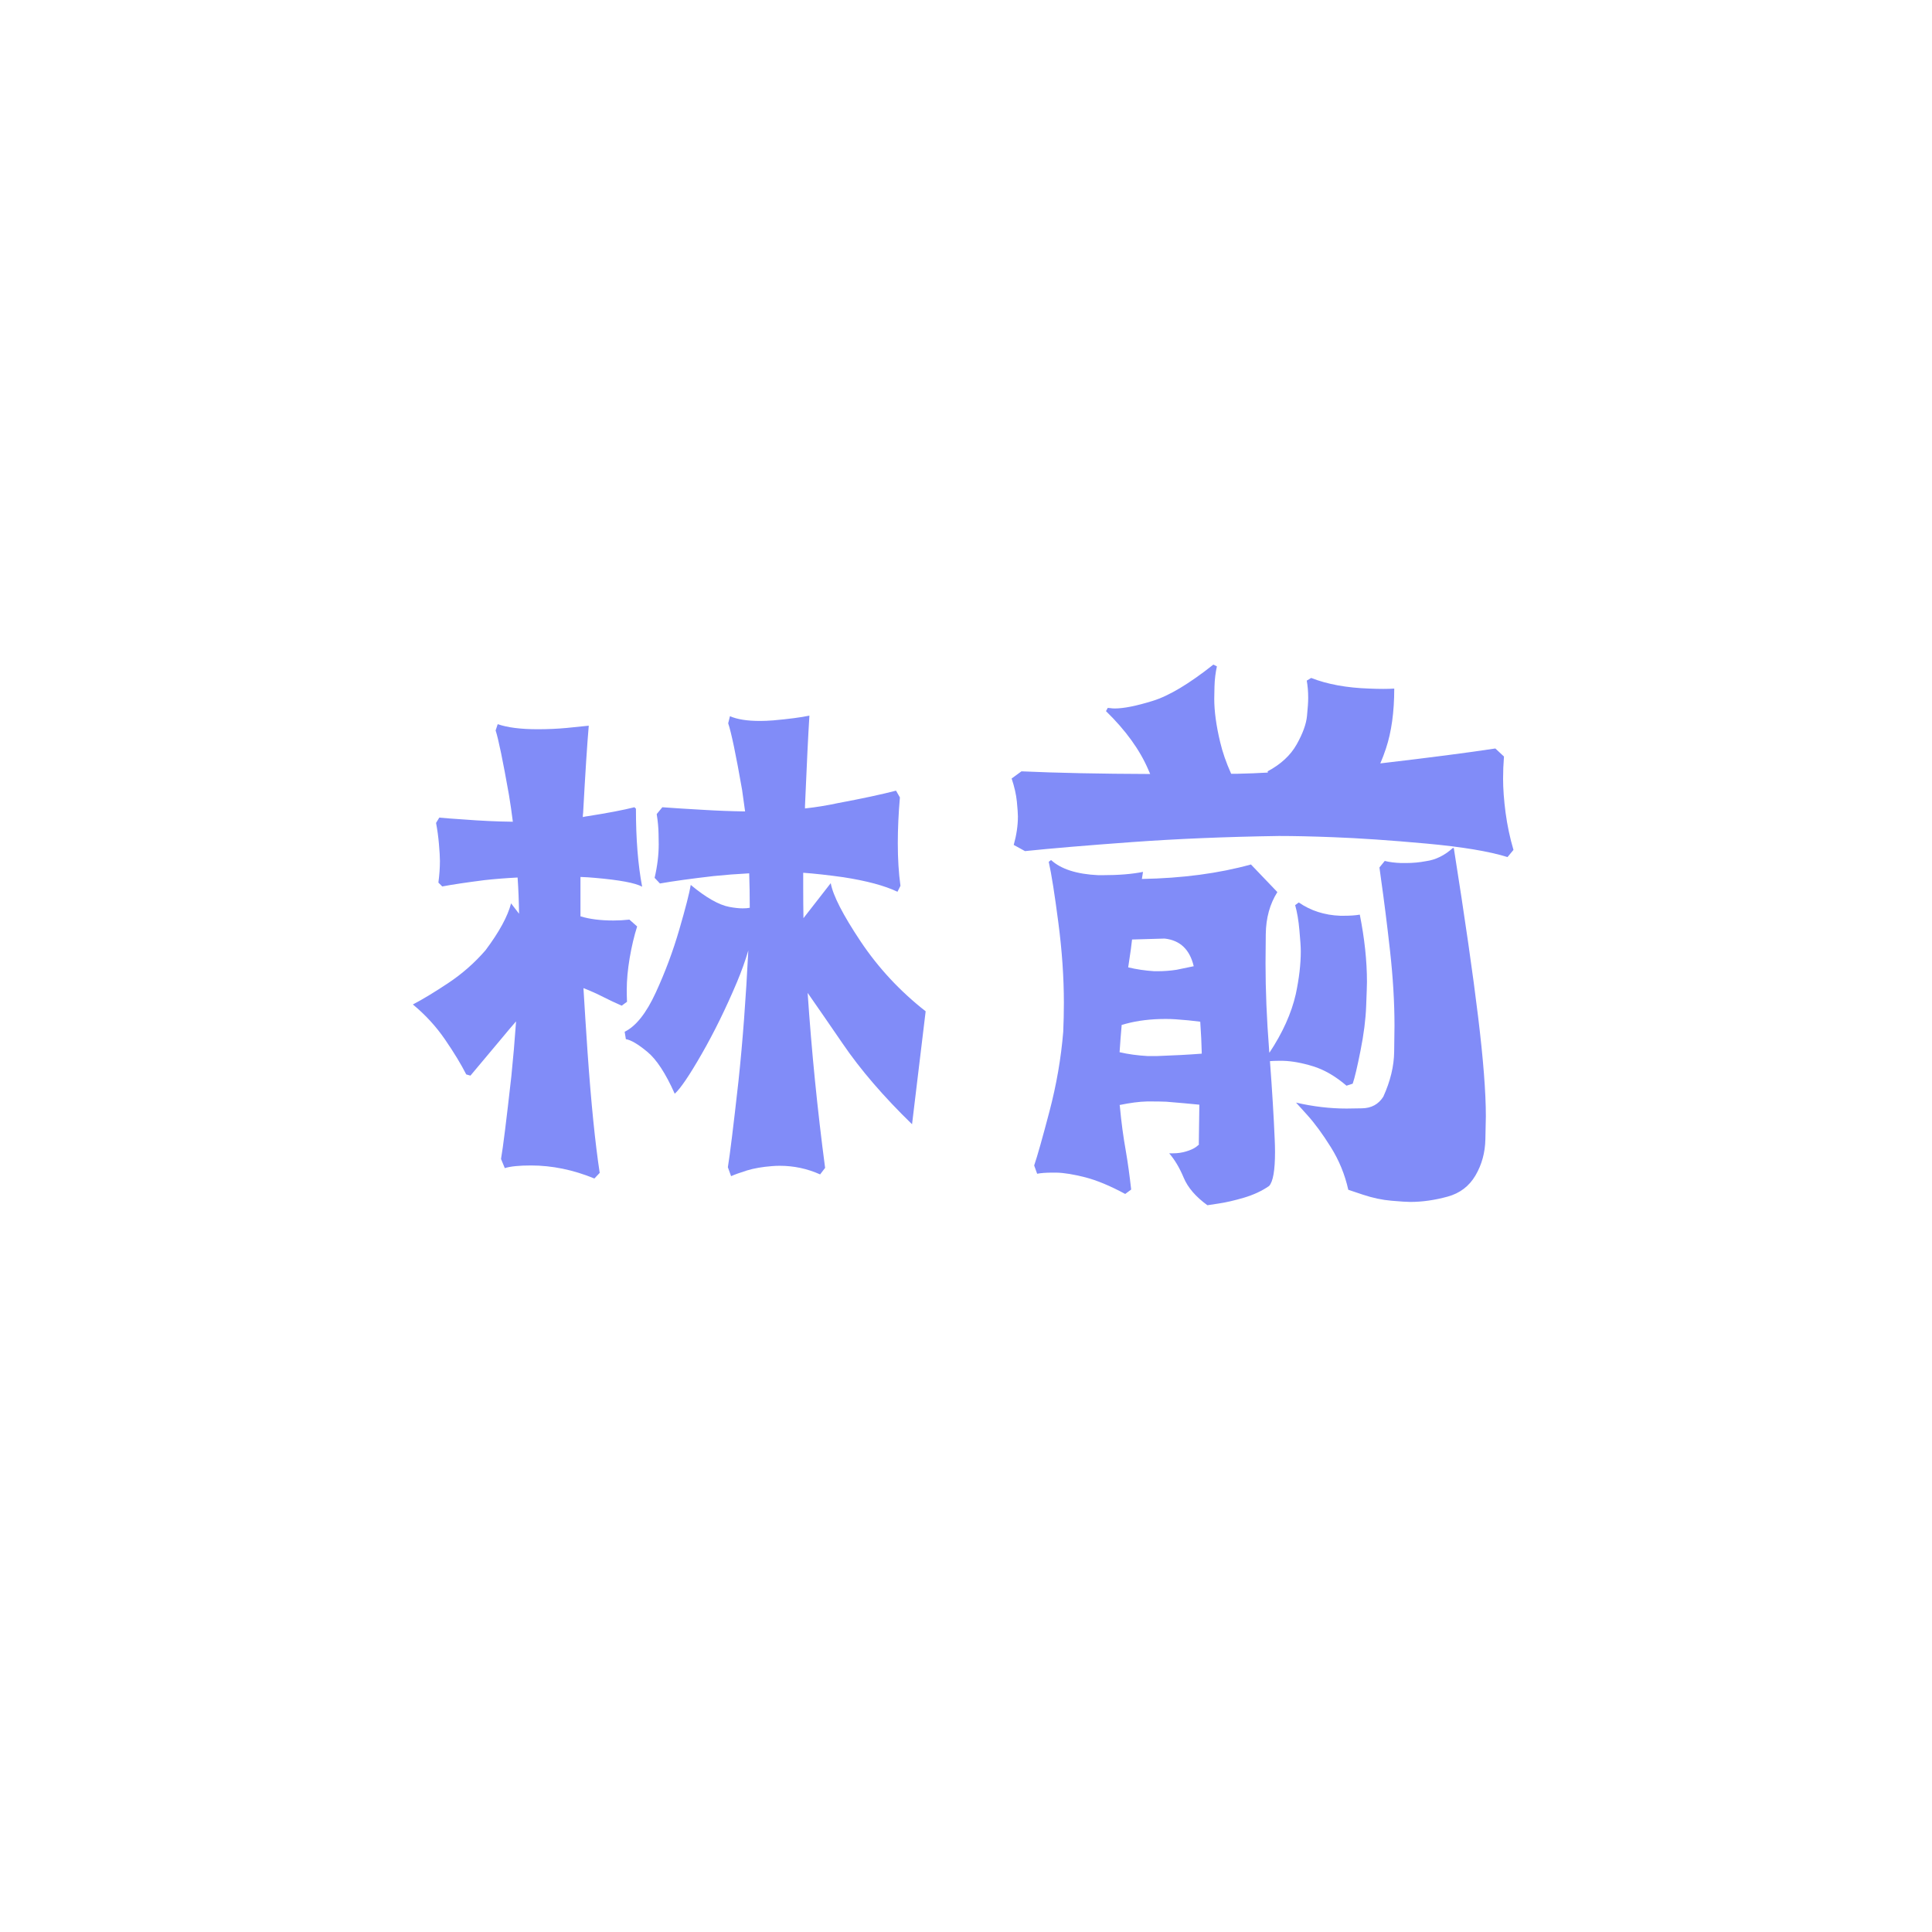
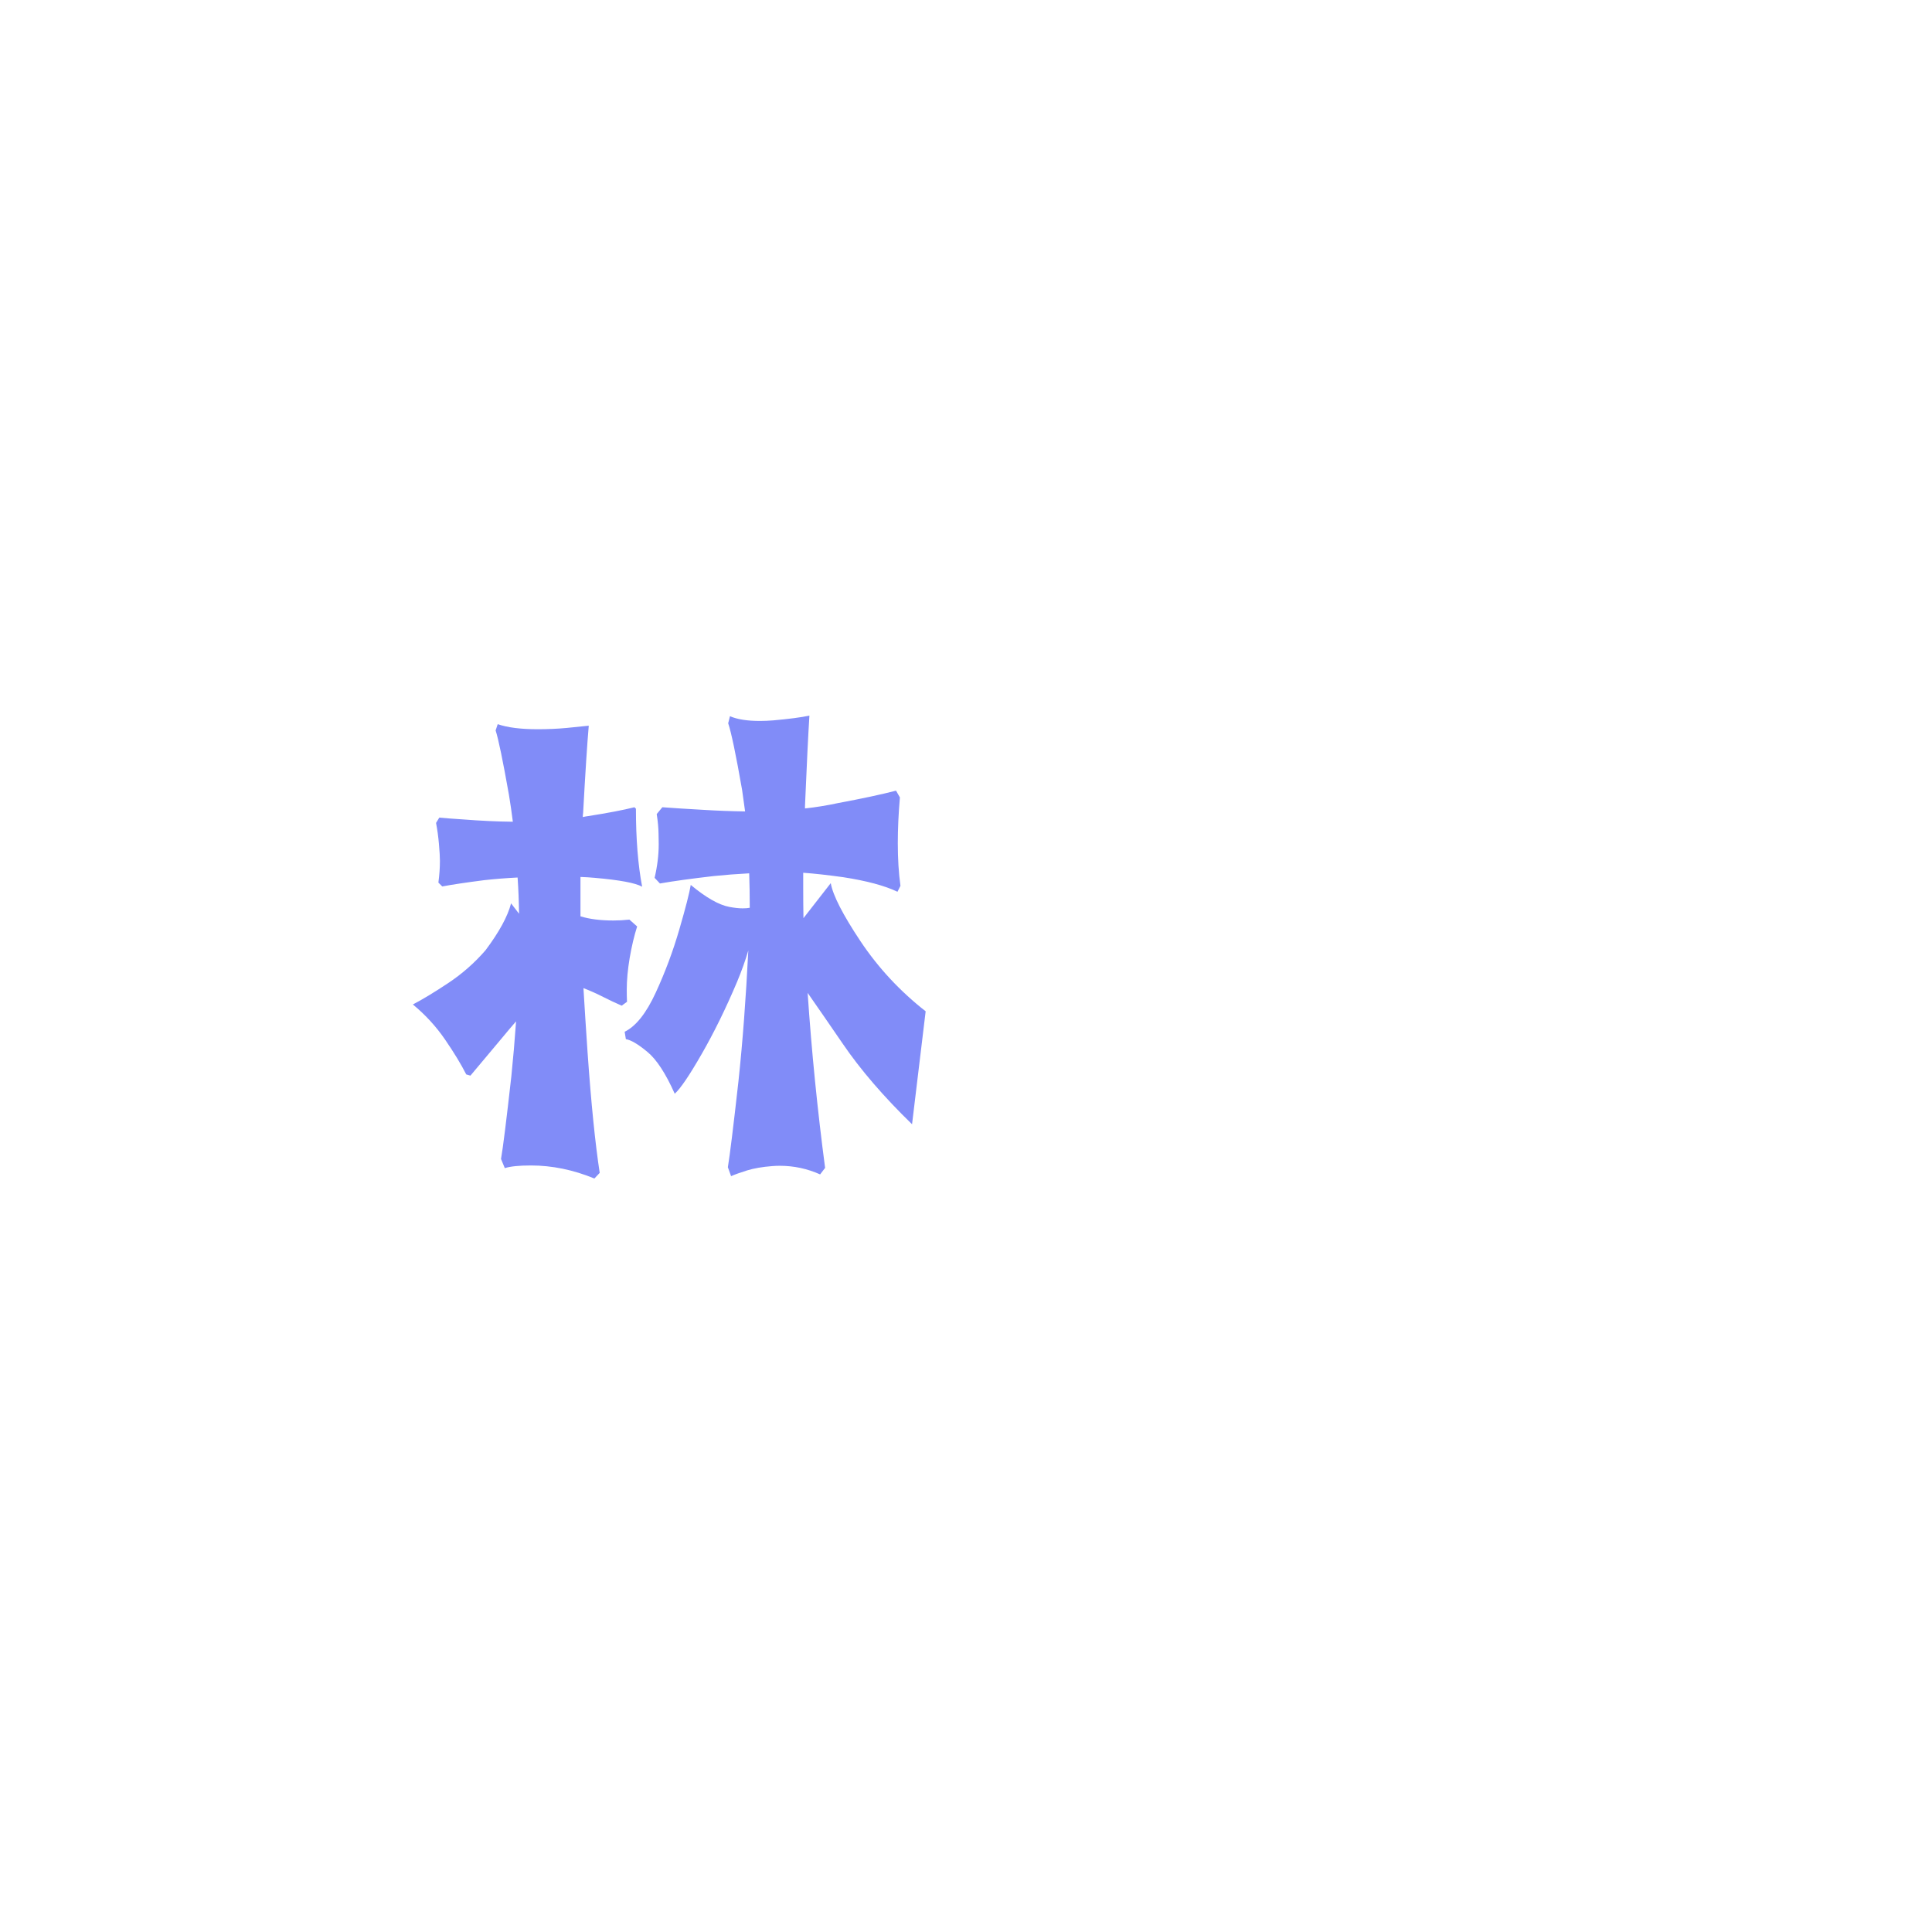
<svg xmlns="http://www.w3.org/2000/svg" width="500" zoomAndPan="magnify" viewBox="0 0 375 375" height="500" preserveAspectRatio="xMidYMid meet" version="1.0">
  <defs>
    <g />
  </defs>
  <g fill="#818cf8" fill-opacity="1">
    <g transform="translate(72.372, 224.091)">
      <g>
        <path d="M 101.828 -51 C 99.336 -52.188 95.828 -53.129 91.297 -53.828 C 88.336 -54.242 85.75 -54.531 83.531 -54.688 C 83.531 -53.688 83.531 -52.688 83.531 -51.688 C 83.531 -49.695 83.547 -47.758 83.578 -45.875 L 88.875 -52.672 C 89.301 -50.297 91.227 -46.535 94.656 -41.391 C 98.094 -36.242 102.305 -31.711 107.297 -27.797 L 104.656 -5.875 C 99.125 -11.25 94.633 -16.469 91.188 -21.531 C 88.531 -25.406 86.266 -28.688 84.391 -31.375 C 85.16 -20.008 86.289 -8.688 87.781 2.594 L 86.812 3.859 C 84.312 2.742 81.703 2.188 78.984 2.188 C 78.484 2.188 77.984 2.207 77.484 2.25 C 75.598 2.395 73.973 2.676 72.609 3.094 C 71.254 3.52 70.227 3.891 69.531 4.203 L 68.906 2.469 C 69.289 0.164 69.977 -5.414 70.969 -14.281 C 71.781 -21.914 72.414 -30.359 72.875 -39.609 C 72.301 -37.648 71.57 -35.613 70.688 -33.5 C 68.5 -28.32 66.211 -23.66 63.828 -19.516 C 61.453 -15.367 59.707 -12.797 58.594 -11.797 C 56.832 -15.754 55.055 -18.469 53.266 -19.938 C 51.484 -21.414 50.098 -22.234 49.109 -22.391 L 48.875 -23.828 C 51.062 -24.898 53.07 -27.43 54.906 -31.422 C 56.75 -35.422 58.273 -39.508 59.484 -43.688 C 60.703 -47.875 61.441 -50.754 61.703 -52.328 C 64.66 -49.867 67.156 -48.445 69.188 -48.062 C 70.188 -47.875 71.051 -47.781 71.781 -47.781 C 72.32 -47.781 72.781 -47.816 73.156 -47.891 C 73.156 -50.234 73.117 -52.461 73.047 -54.578 C 70.629 -54.453 68.328 -54.273 66.141 -54.047 C 61.805 -53.547 58.332 -53.066 55.719 -52.609 L 54.688 -53.703 C 55.219 -55.973 55.484 -58.145 55.484 -60.219 C 55.484 -60.363 55.473 -61.02 55.453 -62.188 C 55.441 -63.363 55.32 -64.66 55.094 -66.078 L 56.188 -67.406 C 58.258 -67.25 60.961 -67.078 64.297 -66.891 C 66.867 -66.734 69.52 -66.633 72.25 -66.594 C 72.051 -68.051 71.859 -69.438 71.672 -70.75 C 70.473 -77.613 69.57 -81.93 68.969 -83.703 L 69.312 -85.078 C 70.727 -84.461 72.664 -84.156 75.125 -84.156 C 75.926 -84.156 76.789 -84.191 77.719 -84.266 C 80.75 -84.535 83.086 -84.844 84.734 -85.188 C 84.504 -81.582 84.219 -75.734 83.875 -67.641 C 83.875 -67.484 83.875 -67.328 83.875 -67.172 C 85.977 -67.398 88.125 -67.75 90.312 -68.219 C 95 -69.094 98.742 -69.895 101.547 -70.625 L 102.297 -69.312 C 102.023 -66.125 101.891 -63.164 101.891 -60.438 C 101.891 -57.375 102.062 -54.613 102.406 -52.156 Z M 18.125 -15.547 C 17.133 -17.504 15.766 -19.758 14.016 -22.312 C 12.266 -24.863 10.18 -27.133 7.766 -29.125 C 9.609 -30.082 11.891 -31.461 14.609 -33.266 C 17.336 -35.078 19.758 -37.207 21.875 -39.656 C 24.52 -43.188 26.172 -46.219 26.828 -48.75 C 27.285 -48.133 27.801 -47.461 28.375 -46.734 C 28.344 -49.191 28.25 -51.535 28.094 -53.766 C 25.789 -53.648 23.625 -53.477 21.594 -53.25 C 18.02 -52.789 15.312 -52.383 13.469 -52.031 L 12.719 -52.781 C 12.914 -54.238 13.016 -55.641 13.016 -56.984 C 13.016 -57.754 12.953 -58.836 12.828 -60.234 C 12.711 -61.641 12.523 -63.016 12.266 -64.359 L 12.891 -65.391 C 14.16 -65.273 15.676 -65.16 17.438 -65.047 C 20.938 -64.773 24.18 -64.625 27.172 -64.594 C 26.941 -66.426 26.691 -68.148 26.422 -69.766 C 25.234 -76.484 24.367 -80.664 23.828 -82.312 L 24.234 -83.531 C 26.117 -82.875 28.707 -82.547 32 -82.547 C 33.957 -82.547 35.828 -82.629 37.609 -82.797 C 39.398 -82.973 40.832 -83.117 41.906 -83.234 C 41.602 -79.742 41.238 -74.102 40.812 -66.312 C 40.77 -66.039 40.75 -65.77 40.75 -65.5 C 41.094 -65.582 41.441 -65.645 41.797 -65.688 C 45.629 -66.289 48.617 -66.863 50.766 -67.406 L 51.062 -67.125 C 51.062 -61.25 51.461 -56.203 52.266 -51.984 C 50.961 -52.711 47.895 -53.285 43.062 -53.703 C 42.176 -53.785 41.254 -53.844 40.297 -53.875 L 40.297 -46.219 C 40.297 -46.219 40.316 -46.219 40.359 -46.219 C 42.078 -45.688 44.188 -45.422 46.688 -45.422 C 47.688 -45.422 48.723 -45.477 49.797 -45.594 L 51.297 -44.266 C 50.711 -42.422 50.227 -40.375 49.844 -38.125 C 49.469 -35.883 49.281 -33.844 49.281 -32 C 49.281 -31.195 49.297 -30.41 49.328 -29.641 L 48.297 -28.891 C 47.066 -29.43 45.914 -29.973 44.844 -30.516 C 43.5 -31.203 42.176 -31.797 40.875 -32.297 C 41.102 -28.492 41.367 -24.348 41.672 -19.859 C 42.367 -9.961 43.156 -2.156 44.031 3.562 L 43 4.656 C 38.895 2.969 34.789 2.125 30.688 2.125 C 28.383 2.125 26.691 2.297 25.609 2.641 L 24.875 0.859 C 25.25 -1.242 25.914 -6.578 26.875 -15.141 C 27.227 -18.555 27.535 -22.125 27.797 -25.844 C 26.992 -24.926 26.148 -23.93 25.266 -22.859 C 22.773 -19.898 20.664 -17.383 18.938 -15.312 Z M 18.125 -15.547 " />
      </g>
    </g>
    <g transform="translate(187.498, 224.091)">
      <g>
-         <path d="M 9.266 -60.094 C 9.805 -62.008 10.078 -63.852 10.078 -65.625 C 10.078 -66.156 10.008 -67.113 9.875 -68.5 C 9.738 -69.883 9.398 -71.379 8.859 -72.984 L 10.766 -74.375 C 17.711 -74.062 26.039 -73.891 35.75 -73.859 C 35.633 -74.117 35.52 -74.383 35.406 -74.656 C 33.75 -78.531 31.004 -82.332 27.172 -86.062 L 27.516 -86.688 C 27.672 -86.688 27.844 -86.672 28.031 -86.641 C 28.301 -86.598 28.586 -86.578 28.891 -86.578 C 30.617 -86.578 33.066 -87.066 36.234 -88.047 C 39.398 -89.023 43.328 -91.375 48.016 -95.094 L 48.703 -94.75 C 48.43 -93.52 48.273 -92.223 48.234 -90.859 C 48.203 -89.504 48.188 -88.707 48.188 -88.469 C 48.188 -86.051 48.566 -83.254 49.328 -80.078 C 49.785 -78.117 50.5 -76.062 51.469 -73.906 C 51.926 -73.906 52.363 -73.906 52.781 -73.906 C 54.738 -73.945 56.695 -74.023 58.656 -74.141 C 58.656 -74.141 58.633 -74.141 58.594 -74.141 L 58.547 -74.375 C 61.117 -75.75 63 -77.492 64.188 -79.609 C 65.375 -81.723 66.039 -83.555 66.188 -85.109 C 66.344 -86.66 66.422 -87.836 66.422 -88.641 C 66.422 -89.836 66.328 -90.953 66.141 -91.984 L 67 -92.5 C 70.145 -91.27 73.906 -90.582 78.281 -90.438 C 79.281 -90.395 80.188 -90.375 81 -90.375 C 81.801 -90.375 82.508 -90.395 83.125 -90.438 C 83.125 -85.906 82.586 -82.031 81.516 -78.812 C 81.172 -77.77 80.805 -76.805 80.422 -75.922 C 80.422 -75.922 80.438 -75.922 80.469 -75.922 C 89.988 -77.035 97.414 -78 102.75 -78.812 L 104.422 -77.25 C 104.305 -75.789 104.25 -74.352 104.25 -72.938 C 104.25 -71.02 104.41 -68.82 104.734 -66.344 C 105.066 -63.863 105.578 -61.457 106.266 -59.125 L 105.109 -57.734 C 101.547 -58.848 96.281 -59.723 89.312 -60.359 C 82.344 -60.992 76.305 -61.406 71.203 -61.594 C 67.172 -61.75 63.68 -61.828 60.734 -61.828 C 50.441 -61.672 40.93 -61.273 32.203 -60.641 C 23.473 -60.004 16.555 -59.422 11.453 -58.891 Z M 74.203 6.844 C 73.547 3.895 72.422 1.145 70.828 -1.406 C 69.234 -3.957 67.707 -6.039 66.25 -7.656 C 64.789 -9.27 64.062 -10.078 64.062 -10.078 C 67.406 -9.305 70.672 -8.922 73.859 -8.922 C 74.086 -8.922 75.102 -8.938 76.906 -8.969 C 78.707 -9.008 80.07 -9.758 81 -11.219 C 82.375 -14.25 83.078 -17.164 83.109 -19.969 C 83.148 -22.77 83.172 -24.441 83.172 -24.984 C 83.172 -29.516 82.883 -34.348 82.312 -39.484 C 81.738 -44.629 81.145 -49.352 80.531 -53.656 L 80.25 -55.719 L 81.281 -56.984 C 82.195 -56.754 83.254 -56.617 84.453 -56.578 C 84.797 -56.578 85.117 -56.578 85.422 -56.578 C 86.723 -56.578 88.008 -56.695 89.281 -56.938 C 91.164 -57.195 92.91 -58.055 94.516 -59.516 L 94.688 -59.469 C 96.844 -45.844 98.414 -34.922 99.406 -26.703 C 100.406 -18.492 100.906 -12.066 100.906 -7.422 C 100.906 -7.004 100.875 -5.508 100.812 -2.938 C 100.758 -0.363 100.117 1.969 98.891 4.062 C 97.66 6.156 95.859 7.523 93.484 8.172 C 90.984 8.859 88.566 9.203 86.234 9.203 C 85.578 9.203 84.359 9.125 82.578 8.969 C 80.797 8.82 78.953 8.43 77.047 7.797 C 75.148 7.16 74.203 6.844 74.203 6.844 Z M 73.859 -13.359 C 71.703 -15.203 69.539 -16.457 67.375 -17.125 C 65.207 -17.789 63.258 -18.145 61.531 -18.188 C 61.188 -18.188 60.879 -18.188 60.609 -18.188 C 59.992 -18.188 59.457 -18.164 59 -18.125 C 59.426 -12.445 59.734 -7.383 59.922 -2.938 C 59.961 -2.051 59.984 -1.242 59.984 -0.516 C 59.984 3.086 59.598 5.297 58.828 6.109 C 57.453 7.066 55.832 7.82 53.969 8.375 C 52.102 8.926 50.453 9.305 49.016 9.516 C 47.578 9.734 46.859 9.844 46.859 9.844 C 44.586 8.195 43.051 6.41 42.25 4.484 C 41.445 2.566 40.508 0.992 39.438 -0.234 C 39.695 -0.234 39.941 -0.234 40.172 -0.234 C 41.098 -0.234 41.961 -0.359 42.766 -0.609 C 43.578 -0.859 44.191 -1.133 44.609 -1.438 C 45.035 -1.75 45.25 -1.941 45.25 -2.016 C 45.25 -2.016 45.227 -2.016 45.188 -2.016 L 45.297 -9.672 C 43.461 -9.859 41.316 -10.051 38.859 -10.25 C 38.016 -10.281 37.172 -10.297 36.328 -10.297 C 35.941 -10.297 35.535 -10.297 35.109 -10.297 C 33.648 -10.266 31.883 -10.035 29.812 -9.609 C 29.852 -9.492 29.875 -9.379 29.875 -9.266 C 30.145 -6.305 30.531 -3.43 31.031 -0.641 C 31.414 1.586 31.758 4.066 32.062 6.797 L 30.906 7.656 C 27.988 6.082 25.398 5.004 23.141 4.422 C 20.879 3.848 19.02 3.547 17.562 3.516 C 17.289 3.516 17.039 3.516 16.812 3.516 C 15.539 3.516 14.539 3.586 13.812 3.734 L 13.234 2.125 C 13.848 0.32 14.836 -3.176 16.203 -8.375 C 17.566 -13.57 18.457 -18.723 18.875 -23.828 C 18.957 -25.711 19 -27.578 19 -29.422 C 19 -34.367 18.641 -39.578 17.922 -45.047 C 17.211 -50.516 16.594 -54.438 16.062 -56.812 L 16.516 -57.156 C 18.441 -55.395 21.492 -54.414 25.672 -54.219 C 25.941 -54.219 26.211 -54.219 26.484 -54.219 C 29.629 -54.219 32.254 -54.43 34.359 -54.859 C 34.285 -54.43 34.211 -53.973 34.141 -53.484 C 42.004 -53.629 49.062 -54.566 55.312 -56.297 L 60.438 -50.938 C 58.977 -48.633 58.227 -45.91 58.188 -42.766 C 58.156 -39.617 58.141 -37.738 58.141 -37.125 C 58.141 -31.906 58.367 -26.344 58.828 -20.438 C 58.828 -20.207 58.848 -19.977 58.891 -19.75 C 61.461 -23.625 63.172 -27.422 64.016 -31.141 C 64.66 -34.172 64.984 -36.938 64.984 -39.438 C 64.984 -40.238 64.895 -41.598 64.719 -43.516 C 64.551 -45.43 64.273 -47.062 63.891 -48.406 L 64.594 -48.922 C 66.926 -47.316 69.609 -46.457 72.641 -46.344 C 72.91 -46.344 73.16 -46.344 73.391 -46.344 C 74.578 -46.344 75.594 -46.414 76.438 -46.562 C 77.363 -41.926 77.828 -37.57 77.828 -33.5 C 77.828 -32.926 77.773 -31.352 77.672 -28.781 C 77.578 -26.207 77.211 -23.336 76.578 -20.172 C 75.953 -17.004 75.445 -14.863 75.062 -13.75 Z M 32.234 -41.734 C 32.16 -41.117 32.082 -40.484 32 -39.828 C 31.812 -38.641 31.641 -37.473 31.484 -36.328 C 33.098 -35.941 34.785 -35.691 36.547 -35.578 C 36.773 -35.578 36.988 -35.578 37.188 -35.578 C 38.445 -35.578 39.676 -35.672 40.875 -35.859 C 41.988 -36.086 43.098 -36.316 44.203 -36.547 C 43.441 -39.773 41.582 -41.562 38.625 -41.906 C 38.469 -41.906 38.332 -41.906 38.219 -41.906 Z M 29.812 -19.859 C 31.469 -19.473 33.289 -19.223 35.281 -19.109 C 35.82 -19.109 36.398 -19.109 37.016 -19.109 C 40.316 -19.223 43.234 -19.379 45.766 -19.578 C 45.723 -21.492 45.625 -23.562 45.469 -25.781 C 43.977 -25.977 42.367 -26.133 40.641 -26.25 C 40.023 -26.289 39.41 -26.312 38.797 -26.312 C 35.922 -26.312 33.348 -26.004 31.078 -25.391 C 30.816 -25.305 30.531 -25.227 30.219 -25.156 C 30.062 -23.383 29.926 -21.617 29.812 -19.859 Z M 29.812 -19.859 " />
-       </g>
+         </g>
    </g>
  </g>
</svg>